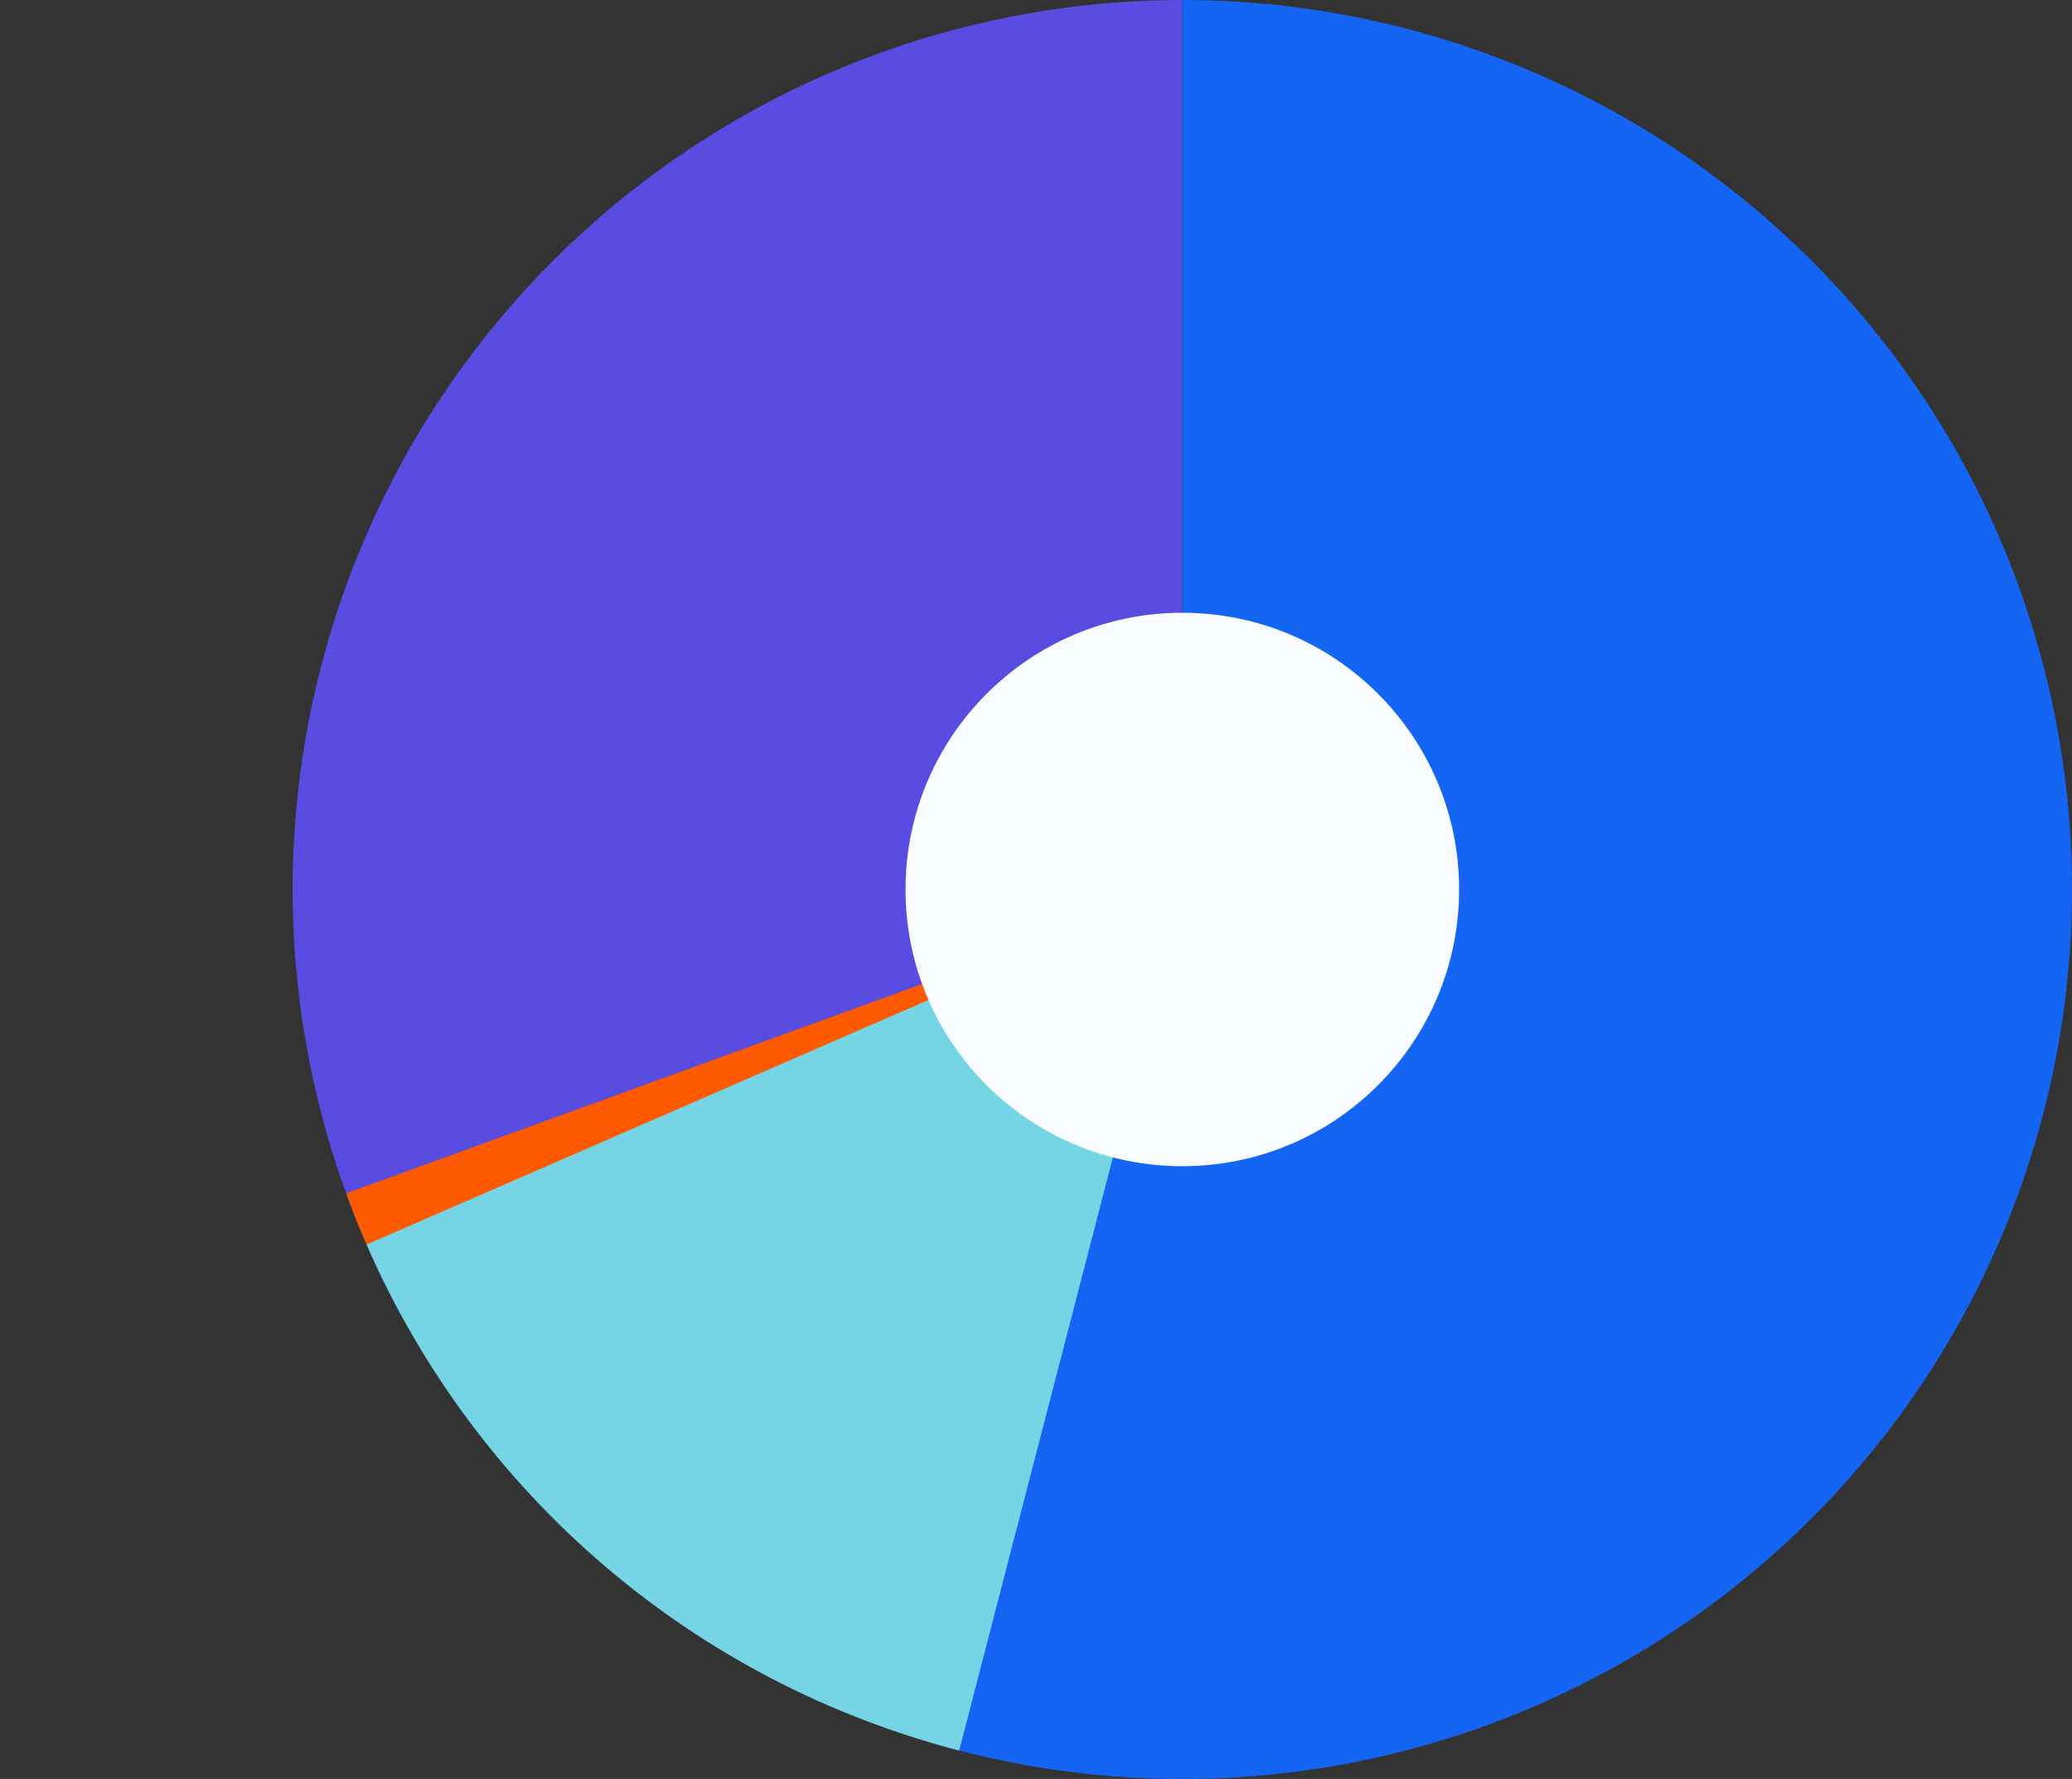
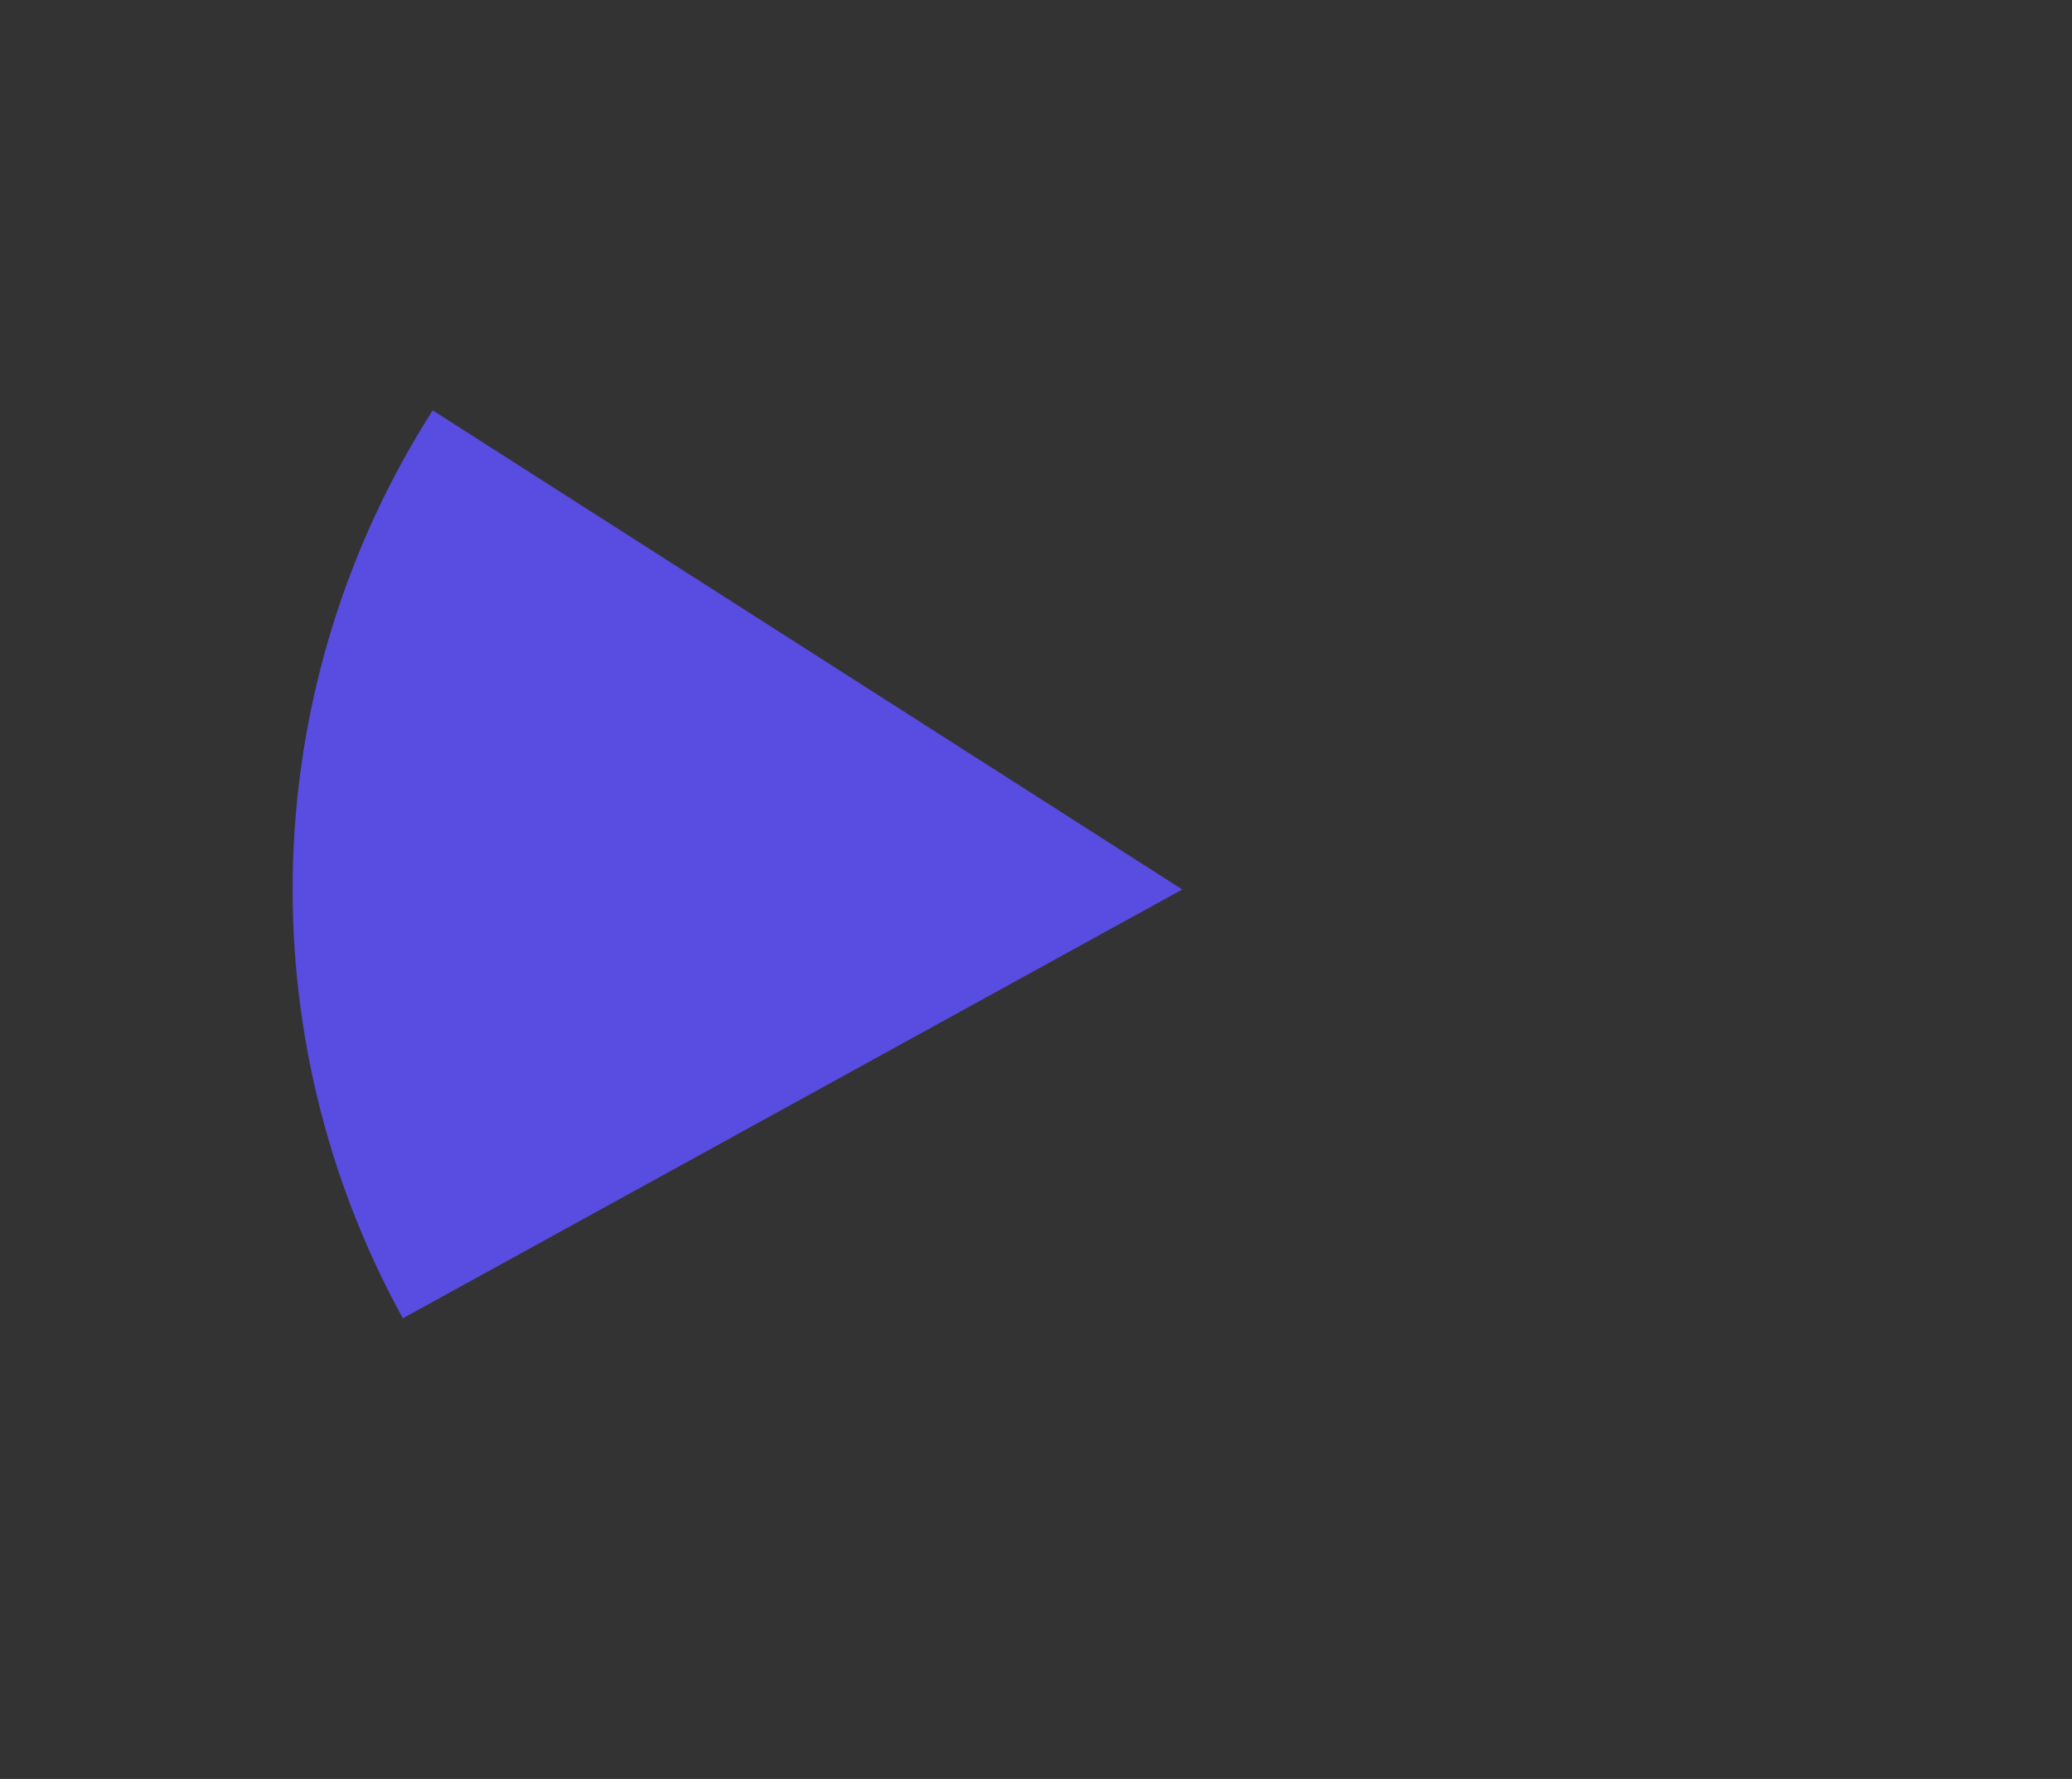
<svg xmlns="http://www.w3.org/2000/svg" version="1.1" id="Layer_1" x="0px" y="0px" width="523.999px" height="450.003px" viewBox="18.999 0 523.999 450.003" enable-background="new 18.999 0 523.999 450.003" xml:space="preserve">
  <rect x="18.999" y="0" width="523.999" height="450.003" fill="#333333" stroke="none" />
-   <path fill="#1465F4" d="M318,0.002c32.206,0,64.039,6.915,93.347,20.277c29.306,13.363,55.399,32.861,76.521,57.178  c21.121,24.316,36.775,52.884,45.904,83.771c9.129,30.889,11.521,63.376,7.012,95.268c-4.508,31.891-15.811,62.441-33.143,89.59  c-17.333,27.146-40.292,50.256-67.326,67.764c-27.033,17.512-57.51,29.014-89.372,33.729c-31.861,4.717-64.361,2.537-95.31-6.393  L318,225.001V0.002z" />
-   <path fill="#584CE1" d="M120.427,117.346c19.348-35.51,47.909-65.149,82.678-85.799c34.771-20.65,74.461-31.548,114.9-31.548  l-0.004,225L120.427,117.346z" />
  <path fill="#584CE1" d="M120.878,333.478c-19.497-35.428-29.085-75.456-27.756-115.874c1.329-40.417,13.525-79.729,35.309-113.8  L318.001,225L120.878,333.478z" />
-   <path fill="#FF5A00" d="M111.783,314.996c-1.887-4.32-3.636-8.697-5.244-13.127L318,224.998L111.783,314.996z" />
-   <path fill="#75D5E5" d="M261.573,442.808c-33.055-8.563-63.727-24.537-89.691-46.713s-46.543-49.969-60.174-81.276L318,225  L261.573,442.808z" />
-   <circle fill="#F8FBFF" cx="318.002" cy="225.001" r="70" />
</svg>